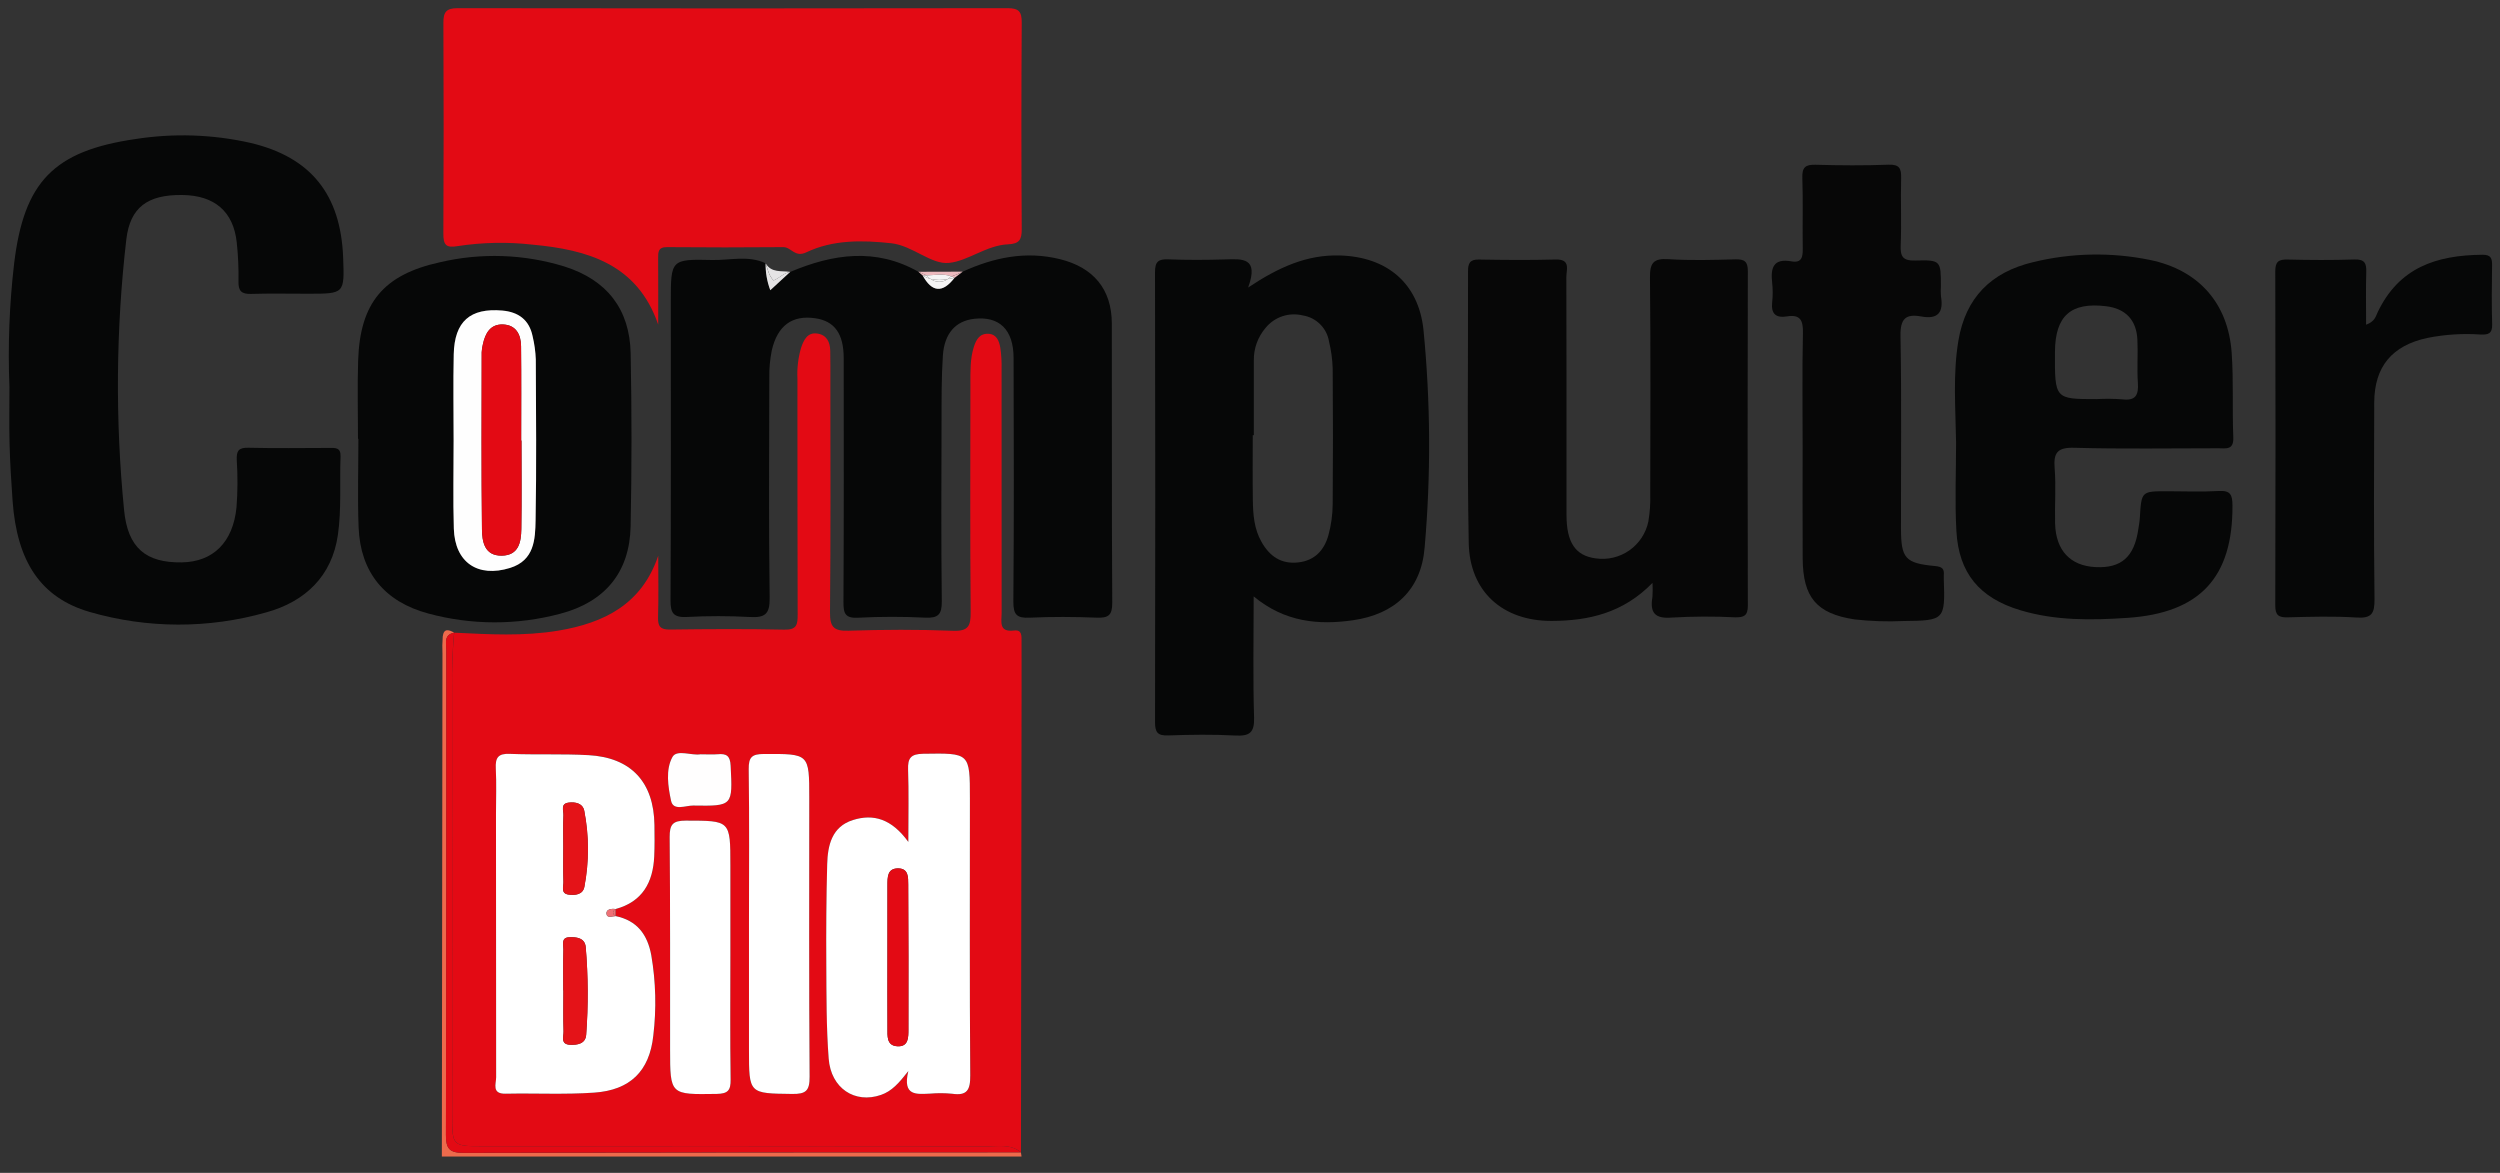
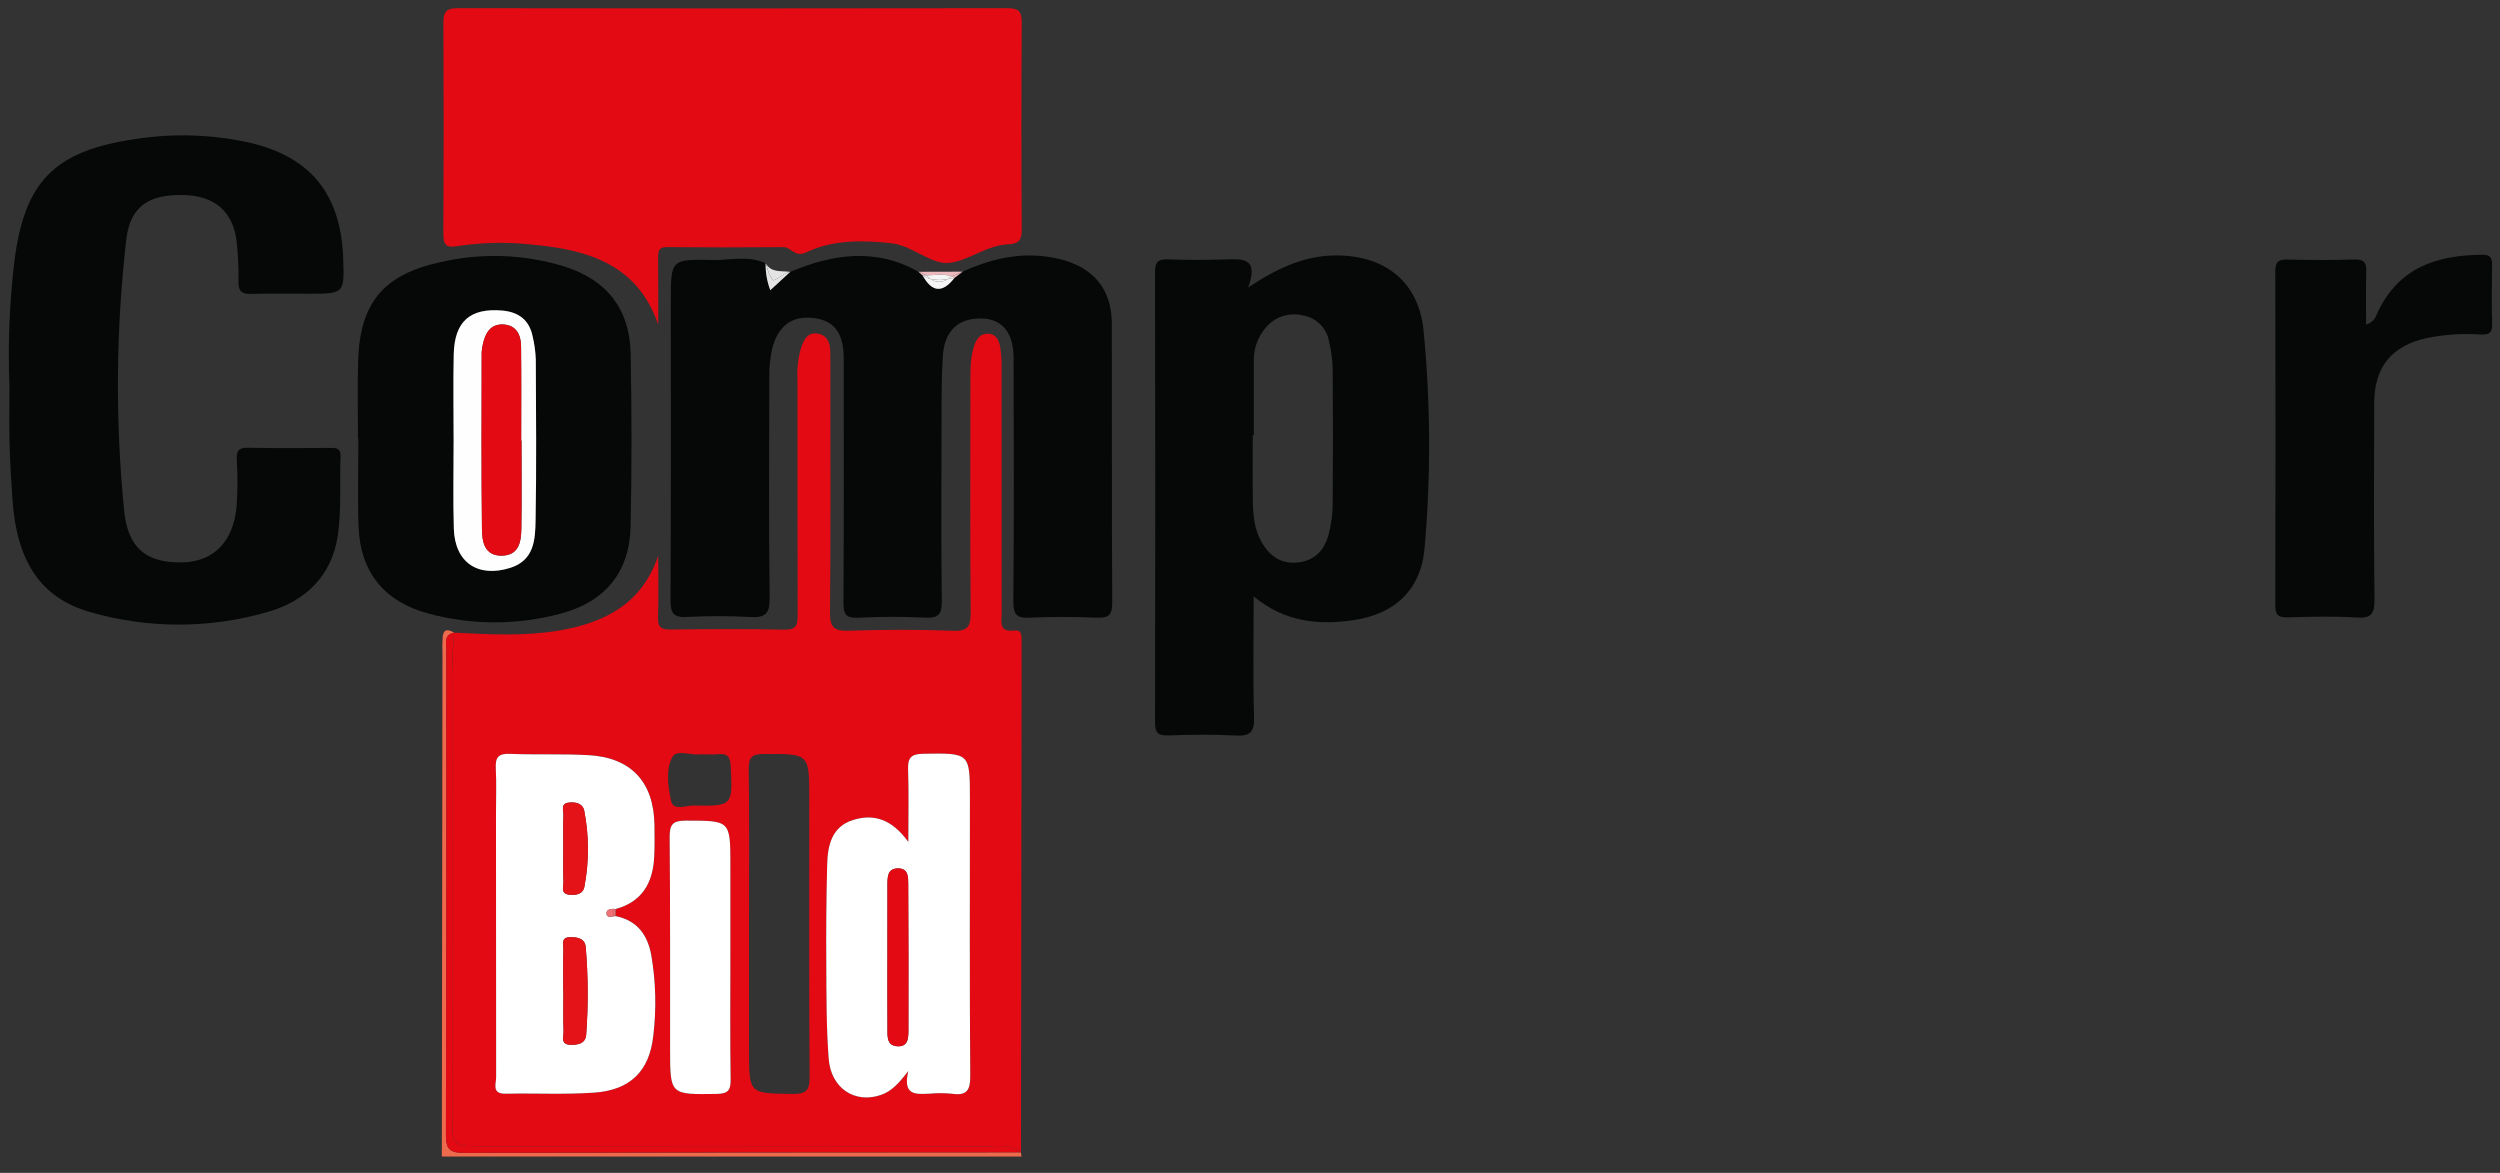
<svg xmlns="http://www.w3.org/2000/svg" width="81" height="38" viewBox="0 0 81 38" fill="none">
  <rect x="0" y="0" width="81" height="38" fill="#333333" stroke="none" />
  <path d="M14.449 36.781C14.464 31.539 14.458 26.297 14.461 21.056C14.461 20.839 14.373 20.567 14.715 20.498C14.547 20.403 14.38 20.347 14.345 20.618C14.33 20.808 14.327 20.999 14.336 21.189C14.329 26.617 14.323 32.044 14.316 37.472H33.098L33.078 37.336C27.06 37.339 21.041 37.344 15.023 37.353C14.576 37.354 14.448 37.227 14.449 36.781Z" fill="#ED6A4C" />
  <path d="M33.098 20.775C33.098 20.604 33.116 20.397 32.856 20.429C32.349 20.491 32.453 20.139 32.453 19.86C32.452 17.227 32.451 14.594 32.451 11.961C32.457 11.728 32.444 11.495 32.41 11.264C32.373 11.056 32.297 10.832 32.031 10.815C31.745 10.797 31.628 11.001 31.553 11.238C31.429 11.63 31.441 12.035 31.441 12.438C31.438 14.901 31.429 17.364 31.449 19.828C31.453 20.274 31.384 20.458 30.873 20.437C29.747 20.393 28.617 20.399 27.491 20.435C27.009 20.451 26.888 20.311 26.892 19.836C26.917 17.352 26.904 14.867 26.904 12.383C26.904 12.043 26.907 11.704 26.9 11.364C26.895 11.082 26.783 10.851 26.482 10.807C26.157 10.76 26.041 11.02 25.957 11.262C25.861 11.589 25.82 11.929 25.837 12.269C25.84 14.817 25.834 17.365 25.844 19.913C25.846 20.238 25.815 20.41 25.412 20.401C24.179 20.374 22.944 20.382 21.71 20.398C21.396 20.402 21.312 20.297 21.321 19.998C21.34 19.334 21.327 18.669 21.327 18.004C20.797 19.575 19.581 20.183 18.089 20.433C16.968 20.62 15.841 20.553 14.716 20.499C14.662 21.09 14.639 21.684 14.649 22.278C14.651 26.902 14.652 31.526 14.651 36.15C14.651 37.124 14.665 37.139 15.652 37.139C21.093 37.141 26.535 37.142 31.977 37.144C32.351 37.144 32.75 37.06 33.079 37.336C33.086 32.325 33.092 27.314 33.099 22.303C33.099 21.794 33.099 21.285 33.098 20.775ZM21.17 33.553C21.046 34.706 20.416 35.319 19.257 35.4C18.303 35.467 17.342 35.416 16.385 35.435C15.924 35.445 16.078 35.115 16.078 34.903C16.069 32.057 16.067 29.211 16.072 26.365C16.072 25.876 16.091 25.387 16.066 24.9C16.048 24.553 16.137 24.408 16.518 24.424C17.368 24.458 18.221 24.419 19.07 24.466C20.453 24.543 21.186 25.34 21.206 26.729C21.212 27.068 21.214 27.409 21.199 27.748C21.16 28.59 20.817 29.216 19.946 29.453C19.946 29.529 19.946 29.605 19.946 29.68C20.643 29.821 20.982 30.28 21.104 30.95C21.251 31.81 21.273 32.687 21.17 33.553V33.553ZM23.217 35.442C21.711 35.464 21.712 35.478 21.711 33.996C21.709 31.705 21.717 29.414 21.697 27.123C21.693 26.717 21.792 26.586 22.219 26.587C23.663 26.591 23.663 26.573 23.663 28.038V30.966C23.663 32.303 23.652 33.64 23.671 34.976C23.676 35.33 23.584 35.437 23.217 35.443V35.442ZM22.463 26.1C22.217 26.096 21.816 26.284 21.743 25.947C21.645 25.486 21.562 24.937 21.787 24.526C21.928 24.27 22.418 24.488 22.695 24.439C22.917 24.439 23.088 24.451 23.256 24.436C23.537 24.41 23.658 24.484 23.674 24.809C23.738 26.11 23.752 26.12 22.463 26.1ZM25.669 35.444C24.268 35.425 24.268 35.444 24.268 34.021V29.886C24.268 28.232 24.281 26.578 24.259 24.924C24.253 24.53 24.363 24.43 24.754 24.429C26.22 24.424 26.22 24.408 26.22 25.856C26.22 28.867 26.21 31.879 26.231 34.89C26.235 35.342 26.111 35.45 25.669 35.444ZM30.846 35.438C30.613 35.415 30.379 35.413 30.146 35.434C29.709 35.45 29.231 35.529 29.431 34.704C29.129 35.09 28.899 35.354 28.544 35.476C27.702 35.766 26.924 35.267 26.85 34.298C26.774 33.284 26.779 32.264 26.774 31.246C26.767 30.164 26.774 29.082 26.803 28.001C26.82 27.386 26.954 26.784 27.638 26.569C28.302 26.361 28.89 26.531 29.431 27.279C29.431 26.384 29.45 25.66 29.424 24.939C29.411 24.562 29.511 24.429 29.915 24.422C31.427 24.399 31.427 24.383 31.427 25.875C31.427 28.867 31.415 31.858 31.438 34.85C31.442 35.322 31.331 35.51 30.846 35.438V35.438Z" fill="#E30A14" />
  <path d="M31.974 37.144C26.532 37.137 21.091 37.136 15.649 37.139C14.663 37.139 14.648 37.124 14.648 36.15C14.646 31.526 14.646 26.902 14.646 22.278C14.636 21.684 14.659 21.09 14.713 20.498C14.371 20.567 14.459 20.839 14.459 21.055C14.456 26.297 14.462 31.539 14.447 36.781C14.446 37.227 14.574 37.354 15.02 37.353C21.039 37.337 27.058 37.331 33.076 37.336C32.747 37.059 32.348 37.144 31.974 37.144Z" fill="#E30A14" />
  <path d="M14.828 7.974C15.629 7.851 16.443 7.834 17.248 7.926C19.035 8.09 20.653 8.554 21.326 10.518C21.326 9.804 21.328 9.091 21.324 8.378C21.323 8.176 21.315 8.005 21.609 8.007C22.865 8.018 24.121 8.018 25.377 8.007C25.639 8.005 25.75 8.354 26.123 8.176C26.987 7.765 27.931 7.778 28.875 7.881C29.57 7.956 30.162 8.577 30.749 8.518C31.364 8.456 31.965 7.946 32.658 7.916C33.029 7.901 33.106 7.763 33.104 7.422C33.09 5.192 33.09 2.962 33.104 0.732C33.106 0.375 33.009 0.264 32.643 0.265C26.704 0.275 20.766 0.275 14.827 0.265C14.448 0.265 14.364 0.401 14.366 0.745C14.377 3.018 14.377 5.291 14.365 7.563C14.363 7.924 14.441 8.043 14.828 7.974Z" fill="#E30A14" />
  <path d="M36.023 10.479C36.02 9.366 35.422 8.663 34.344 8.397C33.235 8.123 32.201 8.342 31.192 8.801L30.928 9.002C30.541 9.504 30.195 9.477 29.892 8.921L29.756 8.805C28.371 8.02 26.987 8.227 25.604 8.81L24.961 9.403C24.855 9.124 24.804 8.828 24.808 8.531C24.244 8.265 23.649 8.438 23.07 8.424C21.735 8.392 21.734 8.414 21.734 9.771C21.734 13 21.742 16.229 21.725 19.458C21.722 19.876 21.833 20.011 22.256 19.99C22.936 19.954 23.618 19.954 24.298 19.991C24.782 20.019 24.944 19.9 24.937 19.378C24.905 16.999 24.92 14.62 24.926 12.241C24.92 11.944 24.947 11.648 25.005 11.357C25.192 10.544 25.667 10.204 26.411 10.311C27.04 10.401 27.336 10.812 27.336 11.606C27.337 14.24 27.343 16.875 27.328 19.509C27.326 19.877 27.385 20.037 27.805 20.014C28.529 19.977 29.253 19.976 29.976 20.012C30.392 20.032 30.518 19.914 30.514 19.488C30.491 17.534 30.501 15.58 30.506 13.626C30.507 12.925 30.503 12.223 30.549 11.524C30.597 10.799 30.963 10.4 31.559 10.33C32.374 10.236 32.837 10.675 32.84 11.592C32.849 14.227 32.854 16.861 32.833 19.495C32.83 19.917 32.947 20.033 33.36 20.013C34.082 19.979 34.808 19.984 35.531 20.012C35.908 20.026 36.04 19.94 36.037 19.529C36.017 16.512 36.031 13.496 36.023 10.479Z" fill="#060707" />
  <path d="M8.132 9.523C8.749 9.504 9.366 9.517 9.983 9.517C11.162 9.517 11.162 9.517 11.118 8.347C11.041 6.305 10.076 5.094 8.117 4.63C6.889 4.352 5.619 4.311 4.375 4.507C1.736 4.893 0.775 5.897 0.458 8.537C0.303 9.866 0.252 11.205 0.306 12.542C0.306 13.157 0.293 13.773 0.31 14.388C0.326 15.004 0.364 15.618 0.408 16.232C0.55 18.196 1.318 19.365 2.904 19.827C4.773 20.369 6.756 20.374 8.627 19.841C9.893 19.492 10.756 18.662 10.947 17.335C11.068 16.501 11.001 15.641 11.034 14.793C11.045 14.49 10.862 14.513 10.664 14.513C9.791 14.515 8.919 14.528 8.047 14.507C7.725 14.499 7.658 14.614 7.671 14.908C7.704 15.416 7.702 15.926 7.663 16.434C7.553 17.572 6.903 18.205 5.89 18.221C4.732 18.239 4.137 17.757 4.02 16.523C3.732 13.606 3.756 10.666 4.093 7.754C4.217 6.714 4.785 6.304 5.907 6.318C6.95 6.33 7.562 6.852 7.67 7.851C7.716 8.274 7.735 8.698 7.727 9.123C7.72 9.429 7.827 9.531 8.132 9.523Z" fill="#060707" />
  <path d="M43.411 8.277C42.352 8.247 41.44 8.649 40.44 9.316C40.795 8.339 40.254 8.389 39.707 8.405C39.091 8.424 38.473 8.427 37.857 8.403C37.531 8.39 37.422 8.473 37.422 8.82C37.433 13.68 37.433 18.541 37.423 23.401C37.423 23.735 37.513 23.84 37.851 23.828C38.573 23.803 39.299 23.792 40.02 23.831C40.482 23.855 40.647 23.746 40.632 23.247C40.593 21.976 40.619 20.704 40.619 19.323C41.633 20.164 42.729 20.255 43.837 20.096C45.185 19.903 46.05 19.114 46.159 17.731C46.364 15.385 46.351 13.025 46.12 10.681C45.959 9.176 44.94 8.321 43.411 8.277ZM43.179 16.338C43.176 16.678 43.13 17.015 43.04 17.343C42.906 17.822 42.602 18.161 42.067 18.222C41.51 18.285 41.136 18.024 40.872 17.556C40.632 17.134 40.599 16.669 40.592 16.202C40.582 15.502 40.589 14.8 40.589 14.1H40.624C40.624 13.293 40.624 12.486 40.624 11.678C40.618 11.292 40.754 10.918 41.004 10.624C41.146 10.449 41.335 10.319 41.548 10.247C41.762 10.176 41.991 10.166 42.21 10.22C42.422 10.253 42.618 10.352 42.771 10.504C42.923 10.655 43.025 10.85 43.06 11.062C43.13 11.35 43.17 11.645 43.179 11.941C43.191 13.407 43.191 14.873 43.179 16.338Z" fill="#060707" />
-   <path d="M56.226 8.403C55.503 8.422 54.776 8.444 54.056 8.397C53.563 8.365 53.454 8.528 53.459 8.997C53.483 11.334 53.472 13.671 53.468 16.008C53.477 16.305 53.457 16.603 53.407 16.896C53.329 17.274 53.109 17.609 52.793 17.831C52.477 18.053 52.088 18.147 51.705 18.092C51.044 18.007 50.755 17.58 50.755 16.685C50.755 14.114 50.757 11.543 50.75 8.973C50.75 8.736 50.898 8.394 50.404 8.408C49.574 8.431 48.743 8.424 47.913 8.409C47.613 8.403 47.563 8.545 47.564 8.797C47.57 11.729 47.532 14.662 47.587 17.593C47.616 19.17 48.69 20.123 50.275 20.118C51.466 20.114 52.588 19.865 53.541 18.885C53.55 19.037 53.549 19.19 53.539 19.342C53.451 19.853 53.616 20.055 54.174 20.009C54.854 19.97 55.536 19.967 56.217 20.001C56.503 20.008 56.631 19.949 56.63 19.624C56.62 16.012 56.62 12.4 56.63 8.788C56.631 8.472 56.523 8.396 56.226 8.403Z" fill="#070707" />
  <path d="M18.152 19.885C19.603 19.504 20.402 18.541 20.432 17.052C20.47 15.186 20.47 13.318 20.433 11.45C20.406 10.018 19.663 9.068 18.286 8.634C16.98 8.232 15.59 8.184 14.259 8.496C12.425 8.897 11.665 9.812 11.604 11.675C11.576 12.523 11.599 13.372 11.599 14.22H11.612C11.612 15.175 11.582 16.131 11.619 17.084C11.675 18.536 12.455 19.495 13.87 19.876C15.272 20.257 16.749 20.26 18.152 19.885ZM14.704 17.131C14.675 16.178 14.698 15.224 14.697 14.271C14.697 13.339 14.68 12.407 14.701 11.475C14.725 10.412 15.234 9.972 16.274 10.063C16.799 10.108 17.147 10.365 17.256 10.892C17.315 11.139 17.35 11.39 17.36 11.644C17.368 13.381 17.384 15.118 17.353 16.855C17.342 17.48 17.313 18.156 16.525 18.401C15.482 18.725 14.738 18.226 14.704 17.131Z" fill="#060707" />
-   <path d="M67.211 14.508C68.764 14.552 70.319 14.523 71.873 14.524C72.123 14.524 72.377 14.591 72.359 14.167C72.321 13.255 72.371 12.338 72.306 11.429C72.193 9.829 71.242 8.751 69.665 8.423C68.411 8.166 67.115 8.19 65.872 8.494C64.51 8.818 63.687 9.644 63.453 11.032C63.269 12.127 63.361 13.235 63.377 14.337C63.377 15.292 63.334 16.25 63.387 17.202C63.462 18.572 64.136 19.374 65.46 19.772C66.6 20.114 67.768 20.098 68.94 20.018C71.282 19.858 72.345 18.706 72.332 16.375C72.33 16.03 72.267 15.886 71.887 15.908C71.336 15.941 70.781 15.916 70.227 15.916C69.382 15.916 69.383 15.916 69.331 16.77C69.324 16.897 69.3 17.023 69.281 17.149C69.15 18.045 68.731 18.415 67.897 18.374C67.079 18.334 66.609 17.838 66.585 16.963C66.57 16.368 66.618 15.77 66.571 15.179C66.53 14.668 66.654 14.492 67.211 14.508ZM66.581 11.402C66.587 10.233 67.092 9.783 68.239 9.922C68.866 9.998 69.223 10.366 69.252 11.009C69.274 11.473 69.235 11.94 69.267 12.403C69.295 12.801 69.195 12.994 68.755 12.938C68.48 12.918 68.205 12.916 67.93 12.931C66.573 12.931 66.573 12.931 66.581 11.402H66.581Z" fill="#060707" />
-   <path d="M62.979 18.637C62.999 18.428 62.924 18.361 62.697 18.34C61.727 18.248 61.594 18.093 61.592 17.124C61.588 15.044 61.614 12.965 61.576 10.886C61.566 10.332 61.74 10.159 62.249 10.254C62.797 10.356 62.976 10.114 62.887 9.599C62.878 9.494 62.877 9.387 62.885 9.281C62.885 8.447 62.884 8.418 62.061 8.441C61.644 8.453 61.568 8.31 61.583 7.936C61.611 7.216 61.578 6.494 61.597 5.773C61.605 5.462 61.546 5.323 61.187 5.336C60.402 5.366 59.614 5.36 58.828 5.338C58.499 5.329 58.385 5.415 58.396 5.76C58.422 6.522 58.397 7.287 58.409 8.051C58.413 8.32 58.381 8.529 58.042 8.468C57.449 8.361 57.364 8.686 57.418 9.161C57.441 9.372 57.441 9.585 57.418 9.796C57.378 10.168 57.54 10.309 57.893 10.252C58.323 10.182 58.423 10.371 58.415 10.779C58.388 12.009 58.405 13.24 58.405 14.471C58.405 15.68 58.399 16.889 58.407 18.099C58.416 19.35 58.85 19.881 60.088 20.069C60.616 20.128 61.148 20.146 61.678 20.121C63.006 20.108 63.025 20.082 62.979 18.764C62.976 18.722 62.976 18.679 62.979 18.637Z" fill="#070707" />
  <path d="M80.743 8.6C80.745 8.379 80.714 8.252 80.437 8.254C78.92 8.267 77.721 8.677 77.034 10.122C76.974 10.248 76.951 10.412 76.662 10.521C76.662 9.904 76.65 9.361 76.667 8.819C76.676 8.536 76.621 8.397 76.29 8.407C75.567 8.431 74.843 8.427 74.121 8.409C73.824 8.401 73.718 8.478 73.719 8.793C73.729 12.4 73.729 16.007 73.719 19.615C73.718 19.927 73.819 20.01 74.119 20.002C74.862 19.983 75.609 19.96 76.35 20.008C76.847 20.041 76.939 19.873 76.934 19.41C76.909 17.289 76.917 15.167 76.925 13.045C76.93 11.874 77.505 11.195 78.647 10.949C79.211 10.837 79.786 10.799 80.36 10.838C80.611 10.85 80.755 10.818 80.746 10.509C80.726 9.874 80.735 9.236 80.743 8.6Z" fill="#060707" />
  <path d="M25.603 8.81C25.321 8.765 24.992 8.85 24.807 8.531C24.878 8.72 24.903 8.929 25.065 9.087C25.252 9.011 25.393 8.843 25.603 8.81Z" fill="#E5E4E5" />
  <path d="M25.601 8.81C25.392 8.843 25.25 9.01 25.064 9.087C24.902 8.929 24.876 8.72 24.805 8.531C24.8 8.829 24.852 9.125 24.957 9.403L25.601 8.81Z" fill="#E5E4E5" />
  <path d="M29.991 8.909C29.996 8.914 30.001 8.919 30.006 8.924C30.28 8.918 30.559 8.854 30.825 8.956C30.951 8.915 31.074 8.864 31.191 8.802L29.754 8.806C29.834 8.838 29.914 8.868 29.991 8.909Z" fill="#ECBABE" />
  <path d="M30.826 8.956C30.861 8.969 30.895 8.984 30.927 9.003L31.192 8.802C31.075 8.864 30.952 8.915 30.826 8.956Z" fill="#ECBABE" />
  <path d="M29.89 8.921C29.928 8.923 29.967 8.924 30.006 8.923C30.001 8.918 29.996 8.913 29.99 8.908C29.913 8.868 29.833 8.838 29.754 8.804L29.89 8.921Z" fill="#ECBABE" />
  <path d="M19.944 29.681C19.833 29.684 19.657 29.762 19.649 29.596C19.642 29.459 19.809 29.434 19.944 29.453C20.815 29.217 21.158 28.591 21.197 27.749C21.212 27.41 21.209 27.069 21.204 26.73C21.184 25.341 20.451 24.544 19.068 24.467C18.219 24.42 17.366 24.459 16.515 24.425C16.134 24.409 16.046 24.554 16.064 24.901C16.089 25.388 16.07 25.877 16.07 26.366C16.07 29.211 16.072 32.057 16.075 34.904C16.075 35.116 15.922 35.446 16.383 35.436C17.34 35.416 18.301 35.468 19.254 35.401C20.414 35.32 21.044 34.707 21.167 33.554C21.271 32.688 21.249 31.811 21.102 30.952C20.98 30.281 20.641 29.823 19.944 29.681ZM18.992 33.523C18.972 33.819 18.707 33.863 18.463 33.85C18.15 33.833 18.265 33.577 18.258 33.414C18.243 32.972 18.253 32.529 18.253 32.086H18.248C18.248 31.643 18.241 31.2 18.253 30.758C18.256 30.609 18.172 30.381 18.436 30.367C18.672 30.354 18.948 30.386 18.976 30.683C19.057 31.627 19.062 32.577 18.992 33.523ZM18.933 28.73C18.885 28.99 18.631 29.014 18.417 28.984C18.161 28.948 18.259 28.722 18.254 28.573C18.241 28.192 18.249 27.81 18.249 27.428C18.249 27.089 18.239 26.75 18.254 26.411C18.261 26.266 18.153 26.041 18.417 26.006C18.64 25.976 18.882 26.026 18.93 26.274C19.087 27.085 19.088 27.919 18.933 28.73Z" fill="white" />
  <path d="M31.425 25.875C31.425 24.383 31.425 24.399 29.913 24.422C29.51 24.428 29.409 24.561 29.422 24.938C29.448 25.66 29.43 26.383 29.43 27.278C28.888 26.53 28.301 26.36 27.636 26.569C26.953 26.783 26.818 27.385 26.801 28C26.772 29.081 26.765 30.164 26.772 31.245C26.778 32.263 26.772 33.284 26.849 34.297C26.922 35.266 27.7 35.766 28.542 35.476C28.897 35.354 29.127 35.09 29.43 34.703C29.23 35.529 29.707 35.45 30.144 35.433C30.377 35.413 30.612 35.414 30.845 35.437C31.329 35.509 31.44 35.321 31.436 34.848C31.413 31.858 31.425 28.866 31.425 25.875ZM29.432 33.353C29.432 33.6 29.442 33.922 29.073 33.899C28.718 33.878 28.755 33.562 28.753 33.313C28.749 32.531 28.752 31.749 28.752 30.966C28.752 30.206 28.75 29.444 28.753 28.683C28.754 28.426 28.744 28.127 29.111 28.136C29.439 28.144 29.424 28.433 29.426 28.66C29.433 30.224 29.436 31.788 29.432 33.353Z" fill="white" />
-   <path d="M26.22 25.856C26.22 24.408 26.22 24.424 24.753 24.429C24.362 24.43 24.253 24.53 24.258 24.924C24.281 26.578 24.268 28.232 24.267 29.886V34.022C24.267 35.445 24.267 35.425 25.668 35.444C26.11 35.45 26.234 35.342 26.231 34.89C26.209 31.878 26.22 28.867 26.22 25.856Z" fill="white" />
  <path d="M23.664 30.967V28.039C23.664 26.573 23.664 26.591 22.219 26.588C21.792 26.587 21.695 26.718 21.697 27.123C21.717 29.415 21.71 31.706 21.711 33.997C21.712 35.479 21.711 35.465 23.217 35.443C23.584 35.437 23.677 35.33 23.672 34.977C23.652 33.64 23.664 32.304 23.664 30.967Z" fill="white" />
-   <path d="M23.255 24.437C23.087 24.451 22.916 24.439 22.695 24.439C22.417 24.489 21.927 24.271 21.787 24.527C21.561 24.937 21.644 25.486 21.743 25.947C21.815 26.285 22.216 26.096 22.462 26.1C23.751 26.12 23.737 26.11 23.673 24.809C23.657 24.485 23.537 24.412 23.255 24.437Z" fill="#FFFEFE" />
  <path d="M19.946 29.681C19.946 29.605 19.946 29.529 19.946 29.453C19.837 29.53 19.834 29.605 19.946 29.681Z" fill="#EE7176" />
  <path d="M19.651 29.596C19.659 29.763 19.835 29.683 19.946 29.681C19.834 29.605 19.837 29.529 19.946 29.453C19.811 29.434 19.644 29.459 19.651 29.596Z" fill="#EE7176" />
  <path d="M30.152 9.038C30.232 9.097 30.328 9.129 30.427 9.13C30.526 9.131 30.623 9.101 30.703 9.044C30.521 9.08 30.334 9.078 30.152 9.038Z" fill="#F5F5F5" />
  <path d="M30.152 9.037C30.059 9.013 29.971 8.974 29.891 8.921C30.195 9.477 30.54 9.504 30.927 9.002C30.852 9.017 30.778 9.032 30.704 9.043C30.623 9.101 30.526 9.131 30.427 9.13C30.328 9.129 30.232 9.096 30.152 9.037Z" fill="#F5F5F5" />
  <path d="M30.702 9.044C30.739 9.02 30.773 8.993 30.806 8.963C30.812 8.96 30.818 8.958 30.824 8.956C30.559 8.853 30.28 8.919 30.006 8.924C30.051 8.966 30.099 9.004 30.151 9.038C30.332 9.078 30.52 9.08 30.702 9.044Z" fill="#F5F5F5" />
  <path d="M30.007 8.923C29.969 8.924 29.929 8.923 29.891 8.921C29.971 8.974 30.059 9.013 30.152 9.037C30.101 9.004 30.052 8.966 30.007 8.923Z" fill="#F5F5F5" />
  <path d="M30.805 8.963C30.772 8.992 30.738 9.019 30.701 9.043C30.775 9.032 30.85 9.018 30.924 9.002C30.892 8.984 30.858 8.968 30.823 8.955C30.817 8.958 30.811 8.959 30.805 8.963Z" fill="#F5F5F5" />
  <path d="M17.353 16.855C17.384 15.118 17.368 13.381 17.36 11.644C17.35 11.39 17.315 11.138 17.256 10.892C17.147 10.365 16.799 10.108 16.274 10.062C15.234 9.972 14.726 10.413 14.701 11.475C14.68 12.406 14.697 13.339 14.697 14.271C14.698 15.224 14.675 16.178 14.704 17.13C14.738 18.226 15.482 18.725 16.525 18.401C17.313 18.156 17.342 17.48 17.353 16.855ZM15.616 17.151C15.595 15.239 15.605 13.327 15.607 11.415C15.611 11.33 15.623 11.246 15.644 11.164C15.72 10.803 15.884 10.497 16.301 10.513C16.721 10.53 16.879 10.841 16.883 11.217C16.894 12.237 16.887 13.256 16.887 14.275H16.897C16.897 15.231 16.907 16.187 16.892 17.143C16.885 17.56 16.808 17.994 16.26 18.003C15.698 18.012 15.621 17.55 15.616 17.151Z" fill="#FEFEFE" />
  <path d="M18.437 30.367C18.174 30.381 18.258 30.61 18.254 30.758C18.243 31.2 18.25 31.643 18.25 32.086H18.255C18.255 32.529 18.245 32.972 18.26 33.415C18.266 33.577 18.151 33.833 18.465 33.85C18.708 33.863 18.974 33.819 18.993 33.523C19.064 32.577 19.059 31.628 18.978 30.683C18.95 30.386 18.674 30.355 18.437 30.367Z" fill="#E41318" />
  <path d="M18.419 26.006C18.155 26.041 18.263 26.266 18.257 26.411C18.241 26.75 18.252 27.09 18.252 27.428C18.252 27.81 18.243 28.192 18.256 28.573C18.261 28.722 18.163 28.948 18.419 28.984C18.633 29.014 18.887 28.99 18.936 28.73C19.09 27.919 19.089 27.085 18.932 26.274C18.884 26.026 18.643 25.976 18.419 26.006Z" fill="#E41318" />
  <path d="M29.112 28.136C28.745 28.127 28.755 28.426 28.754 28.683C28.751 29.444 28.753 30.205 28.753 30.966C28.753 31.749 28.75 32.531 28.755 33.313C28.756 33.562 28.719 33.877 29.073 33.899C29.443 33.921 29.432 33.6 29.433 33.353C29.438 31.788 29.436 30.224 29.427 28.66C29.425 28.432 29.44 28.143 29.112 28.136Z" fill="#E30A14" />
  <path d="M16.89 17.142C16.906 16.187 16.895 15.231 16.895 14.275H16.886C16.886 13.256 16.893 12.236 16.882 11.217C16.878 10.842 16.72 10.53 16.3 10.513C15.883 10.496 15.719 10.803 15.643 11.163C15.622 11.246 15.61 11.33 15.606 11.415C15.604 13.327 15.593 15.239 15.615 17.15C15.62 17.55 15.697 18.012 16.259 18.002C16.807 17.994 16.884 17.56 16.89 17.142Z" fill="#E30A14" />
</svg>